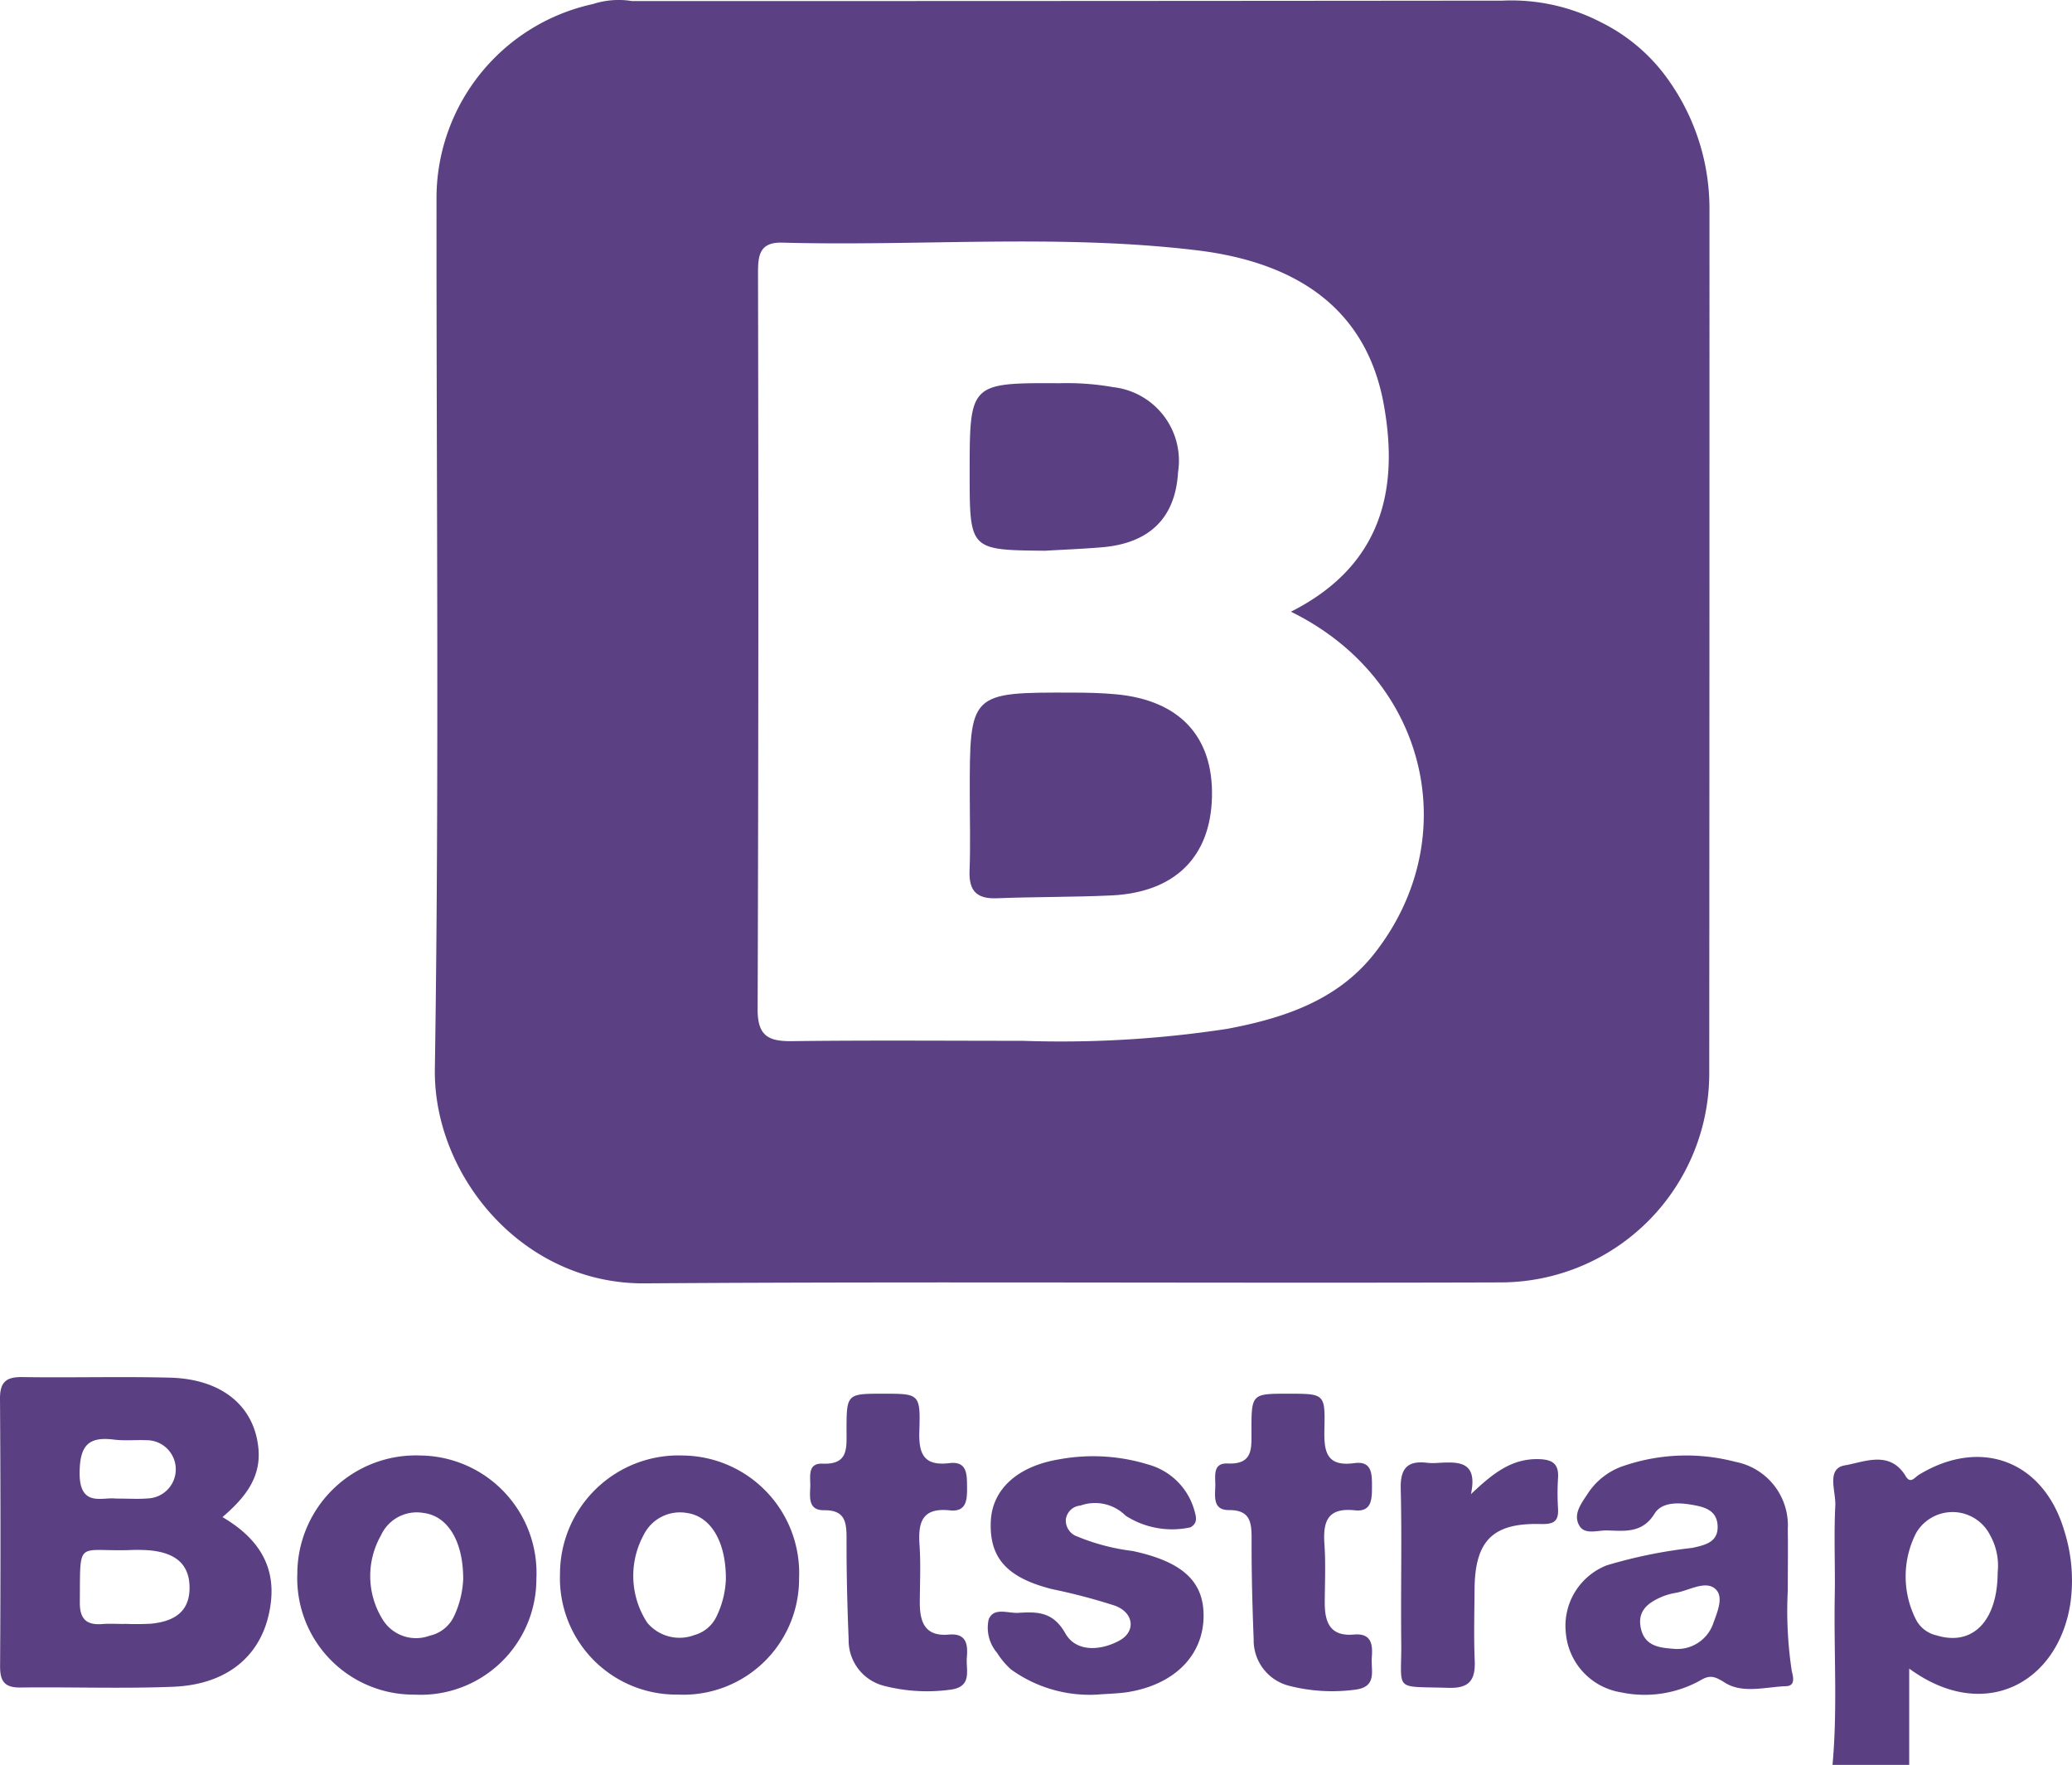
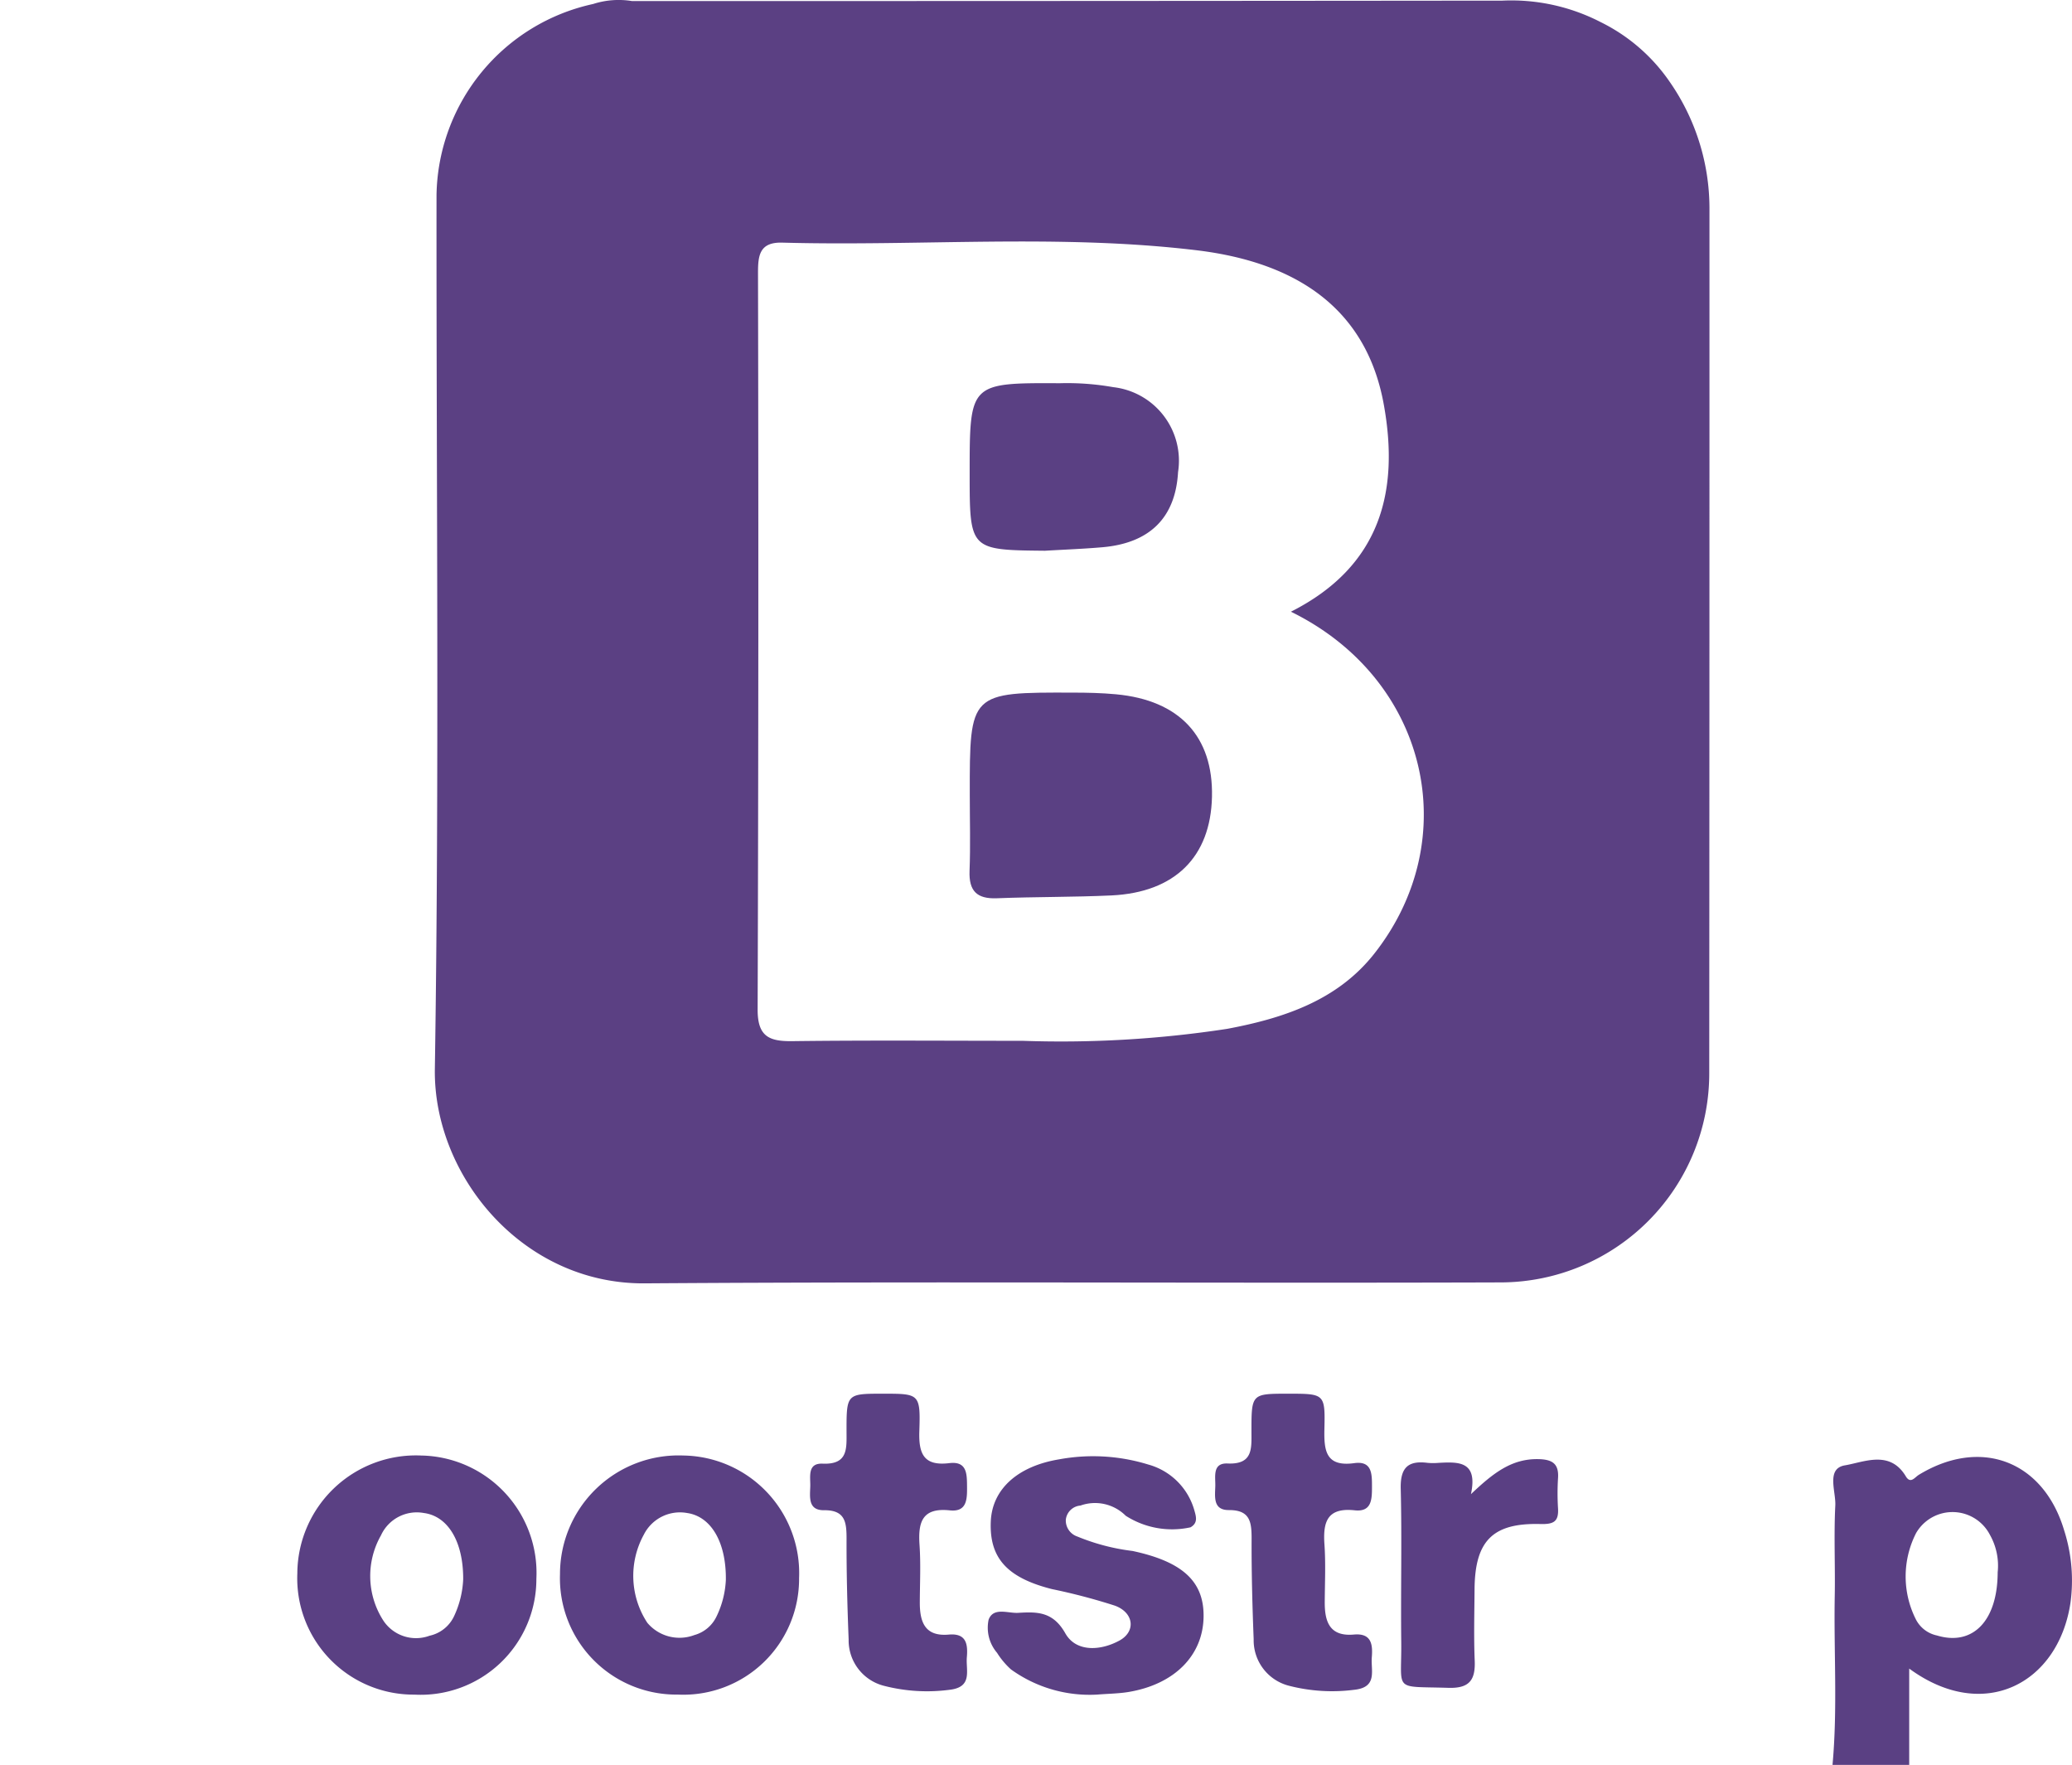
<svg xmlns="http://www.w3.org/2000/svg" id="Layer_1" data-name="Layer 1" viewBox="0 0 117.094 99.712">
  <defs>
    <style>.cls-1{fill:#5b4083;}.cls-2{fill:#5a4083;}.cls-3{fill:#5a3f83;}</style>
  </defs>
  <path class="cls-1" d="M95.271,4.631a10.18,10.18,0,0,0-3.913-3.385,11.019,11.019,0,0,0-5.55-1.21c-.073,0-.141,0-.2,0Q61.116.061,36.624.06a4.7,4.7,0,0,0-2.2.166,11.232,11.232,0,0,0-8.849,10.79c-.014,16.458.162,32.92-.094,49.374-.093,5.994,4.926,12.165,11.857,12.116,16.145-.113,32.291,0,48.436-.054A11.806,11.806,0,0,0,97.5,60.614q.015-24.45.012-48.9A12.527,12.527,0,0,0,95.271,4.631Zm-16.7,49.247c-2.088,2.652-5.137,3.652-8.316,4.249a62.067,62.067,0,0,1-11.549.676c-4.343,0-8.685-.036-13.027.019-1.318.017-1.962-.269-1.957-1.792q.068-20.8.021-41.6c0-.972.066-1.757,1.368-1.722,7.791.212,15.6-.5,23.374.426,6.066.718,9.7,3.593,10.625,8.734.879,4.872-.164,9.123-5.251,11.692C81.6,38.353,83.684,47.386,78.571,53.878Z" transform="translate(-0.906 0)" />
  <path class="cls-2" d="M62.913,95.739a7.6,7.6,0,0,1-4.874-1.422,4.42,4.42,0,0,1-.787-.938,2.18,2.18,0,0,1-.476-1.875c.273-.719,1.088-.35,1.664-.383,1.058-.061,1.966-.091,2.67,1.157.6,1.063,1.973,1,3.059.408.934-.508.824-1.57-.253-1.97a34.242,34.242,0,0,0-3.568-.938c-2.529-.642-3.537-1.757-3.45-3.817.077-1.839,1.532-3.13,3.87-3.514a10.574,10.574,0,0,1,5.027.294,3.735,3.735,0,0,1,2.612,2.607c.1.348.2.7-.222.941a4.852,4.852,0,0,1-3.662-.654,2.45,2.45,0,0,0-2.559-.575.9.9,0,0,0-.826.8.954.954,0,0,0,.65.948,11.929,11.929,0,0,0,3.12.817c2.8.6,4.027,1.7,4.016,3.676-.011,2.213-1.635,3.863-4.26,4.294C64.107,95.684,63.537,95.689,62.913,95.739Z" transform="translate(-0.906 0)" />
  <path class="cls-2" d="M50.815,78.74c2.048,0,2.115,0,2.045,2.123-.043,1.284.261,1.973,1.69,1.8,1-.123,1,.6,1.006,1.309s.009,1.463-.972,1.359c-1.555-.165-1.8.653-1.714,1.936.076,1.074.022,2.159.017,3.239-.006,1.111.268,1.966,1.64,1.843,1-.089,1.081.556,1.018,1.285-.063.744.352,1.695-1,1.837a9.731,9.731,0,0,1-3.669-.224,2.648,2.648,0,0,1-2.011-2.624c-.076-1.9-.124-3.8-.118-5.7,0-.929-.079-1.612-1.274-1.6-.927.009-.79-.771-.776-1.369.012-.529-.172-1.3.7-1.262,1.45.061,1.349-.865,1.349-1.829C48.743,78.74,48.758,78.74,50.815,78.74Z" transform="translate(-0.906 0)" />
  <path class="cls-2" d="M73.705,78.74c2.048,0,2.094,0,2.047,1.975-.029,1.231.066,2.17,1.688,1.948,1-.137,1,.6,1,1.311s0,1.46-.976,1.354c-1.564-.168-1.8.666-1.709,1.941.074,1.075.022,2.159.016,3.239-.007,1.116.278,1.961,1.646,1.839,1-.09,1.072.565,1.013,1.289-.061.746.346,1.694-1,1.833a9.769,9.769,0,0,1-3.669-.226,2.651,2.651,0,0,1-2.007-2.628c-.075-1.9-.125-3.8-.117-5.7,0-.935-.092-1.605-1.279-1.6-.928.007-.784-.777-.772-1.373.01-.531-.167-1.3.7-1.259,1.453.062,1.342-.873,1.343-1.832C71.628,78.74,71.642,78.74,73.705,78.74Z" transform="translate(-0.906 0)" />
  <path class="cls-3" d="M84.033,84.415c1.24-1.173,2.29-2.018,3.832-1.978.782.021,1.144.269,1.089,1.078a13.743,13.743,0,0,0,0,1.7c.044.75-.242.908-1,.888-2.706-.071-3.7.963-3.717,3.7-.009,1.339-.047,2.679.009,4.015.045,1.094-.294,1.576-1.489,1.54-3.167-.1-2.63.257-2.663-2.6-.033-2.882.042-5.767-.029-8.648-.029-1.179.4-1.607,1.522-1.463a3.643,3.643,0,0,0,.618,0C83.32,82.589,84.434,82.534,84.033,84.415Z" transform="translate(-0.906 0)" />
  <path class="cls-2" d="M117.554,86.453c-1.173-3.923-4.712-5.262-8.21-3.13-.23.14-.466.535-.737.083-.9-1.5-2.357-.8-3.438-.619s-.5,1.482-.546,2.276c-.085,1.694,0,3.395-.031,5.092-.058,3.186.165,6.375-.126,9.557H108.8V94.27c4.224,3.095,8.428.831,9.112-3.708A9.3,9.3,0,0,0,117.554,86.453ZM113.8,88.829c-.007,2.764-1.42,4.179-3.431,3.571a1.739,1.739,0,0,1-1.187-.9,5.382,5.382,0,0,1,.01-4.891,2.379,2.379,0,0,1,4.171.108A3.542,3.542,0,0,1,113.8,88.829Z" transform="translate(-0.906 0)" />
-   <path class="cls-2" d="M13.478,85.712c1.273-1.091,2.192-2.237,2.031-3.889-.234-2.4-2.077-3.917-5.01-3.99-2.775-.07-5.554.01-8.33-.032C1.251,77.788.9,78.08.906,79.033Q.958,86.59.911,94.147c0,.836.249,1.2,1.14,1.193,2.879-.037,5.762.071,8.637-.043,3.2-.128,5.178-1.9,5.523-4.752C16.478,88.339,15.376,86.823,13.478,85.712ZM7.341,81.333c.608.078,1.233.008,1.849.035a1.645,1.645,0,0,1,.062,3.289c-.51.044-1.027.008-1.811.008-.729-.1-2.053.523-2.035-1.463C5.419,81.695,5.877,81.146,7.341,81.333Zm2.111,10.4a15.067,15.067,0,0,1-1.533.008v.008c-.41,0-.821-.027-1.228.005-.9.072-1.282-.285-1.274-1.229.033-3.583-.207-2.867,2.774-2.948a9.128,9.128,0,0,1,1.227.018c1.245.133,2.179.649,2.2,2.067C11.636,91.1,10.7,91.606,9.452,91.733Z" transform="translate(-0.906 0)" />
-   <path class="cls-2" d="M102.166,94.421a22.577,22.577,0,0,1-.228-4.554c0-1.3.019-2.382,0-3.463a3.655,3.655,0,0,0-2.962-3.815,10.939,10.939,0,0,0-6.243.206,3.885,3.885,0,0,0-2.067,1.541c-.359.558-.876,1.171-.525,1.829.3.57,1.03.291,1.57.3,1,.025,2,.18,2.7-.951.384-.624,1.256-.636,1.994-.517s1.517.272,1.567,1.189c.051.934-.676,1.1-1.436,1.266a27.353,27.353,0,0,0-4.824.983,3.671,3.671,0,0,0-2.318,3.806,3.721,3.721,0,0,0,3.113,3.37,6.475,6.475,0,0,0,4.484-.671c.534-.32.805-.248,1.389.123,1,.637,2.3.245,3.464.2C102.372,95.255,102.251,94.744,102.166,94.421Zm-4.454-2.665a2.15,2.15,0,0,1-2.242,1.395c-.761-.059-1.615-.135-1.836-1.161s.471-1.481,1.276-1.812a3.928,3.928,0,0,1,.74-.194c.73-.144,1.608-.681,2.161-.242S97.951,91.082,97.712,91.756Z" transform="translate(-0.906 0)" />
  <path class="cls-2" d="M24.709,82.233a6.7,6.7,0,0,0-7,6.662,6.574,6.574,0,0,0,6.616,6.846A6.538,6.538,0,0,0,31.218,89.2,6.634,6.634,0,0,0,24.709,82.233ZM26.571,91.3a1.994,1.994,0,0,1-1.387,1.113,2.214,2.214,0,0,1-2.6-.833,4.645,4.645,0,0,1-.149-4.835,2.224,2.224,0,0,1,2.422-1.265c1.364.177,2.234,1.614,2.225,3.741A5.462,5.462,0,0,1,26.571,91.3Z" transform="translate(-0.906 0)" />
  <path class="cls-2" d="M39.513,82.232a6.7,6.7,0,0,0-6.96,6.7,6.577,6.577,0,0,0,6.658,6.807,6.541,6.541,0,0,0,6.853-6.58A6.646,6.646,0,0,0,39.513,82.232ZM41.4,91.323a1.965,1.965,0,0,1-1.254,1.053,2.375,2.375,0,0,1-2.659-.694,4.829,4.829,0,0,1-.2-4.972,2.285,2.285,0,0,1,2.447-1.23c1.356.195,2.215,1.647,2.192,3.771A5.273,5.273,0,0,1,41.4,91.323Z" transform="translate(-0.906 0)" />
  <path class="cls-2" d="M55.711,44.912c-.007-5.793-.007-5.8,5.836-5.781.809,0,1.622.019,2.428.094,3.587.334,5.5,2.386,5.423,5.792-.075,3.391-2.09,5.4-5.675,5.572-2.158.1-4.321.075-6.48.16-1.131.045-1.59-.409-1.545-1.551C55.753,47.771,55.711,46.341,55.711,44.912Z" transform="translate(-0.906 0)" />
  <path class="cls-2" d="M59.962,31.115c-4.258-.04-4.258-.04-4.258-4.378,0-5.1,0-5.109,5.095-5.086a14.954,14.954,0,0,1,3.018.222,4.184,4.184,0,0,1,3.664,4.8c-.147,2.569-1.591,4.013-4.281,4.245C62.123,31.011,61.042,31.051,59.962,31.115Z" transform="translate(-0.906 0)" />
</svg>